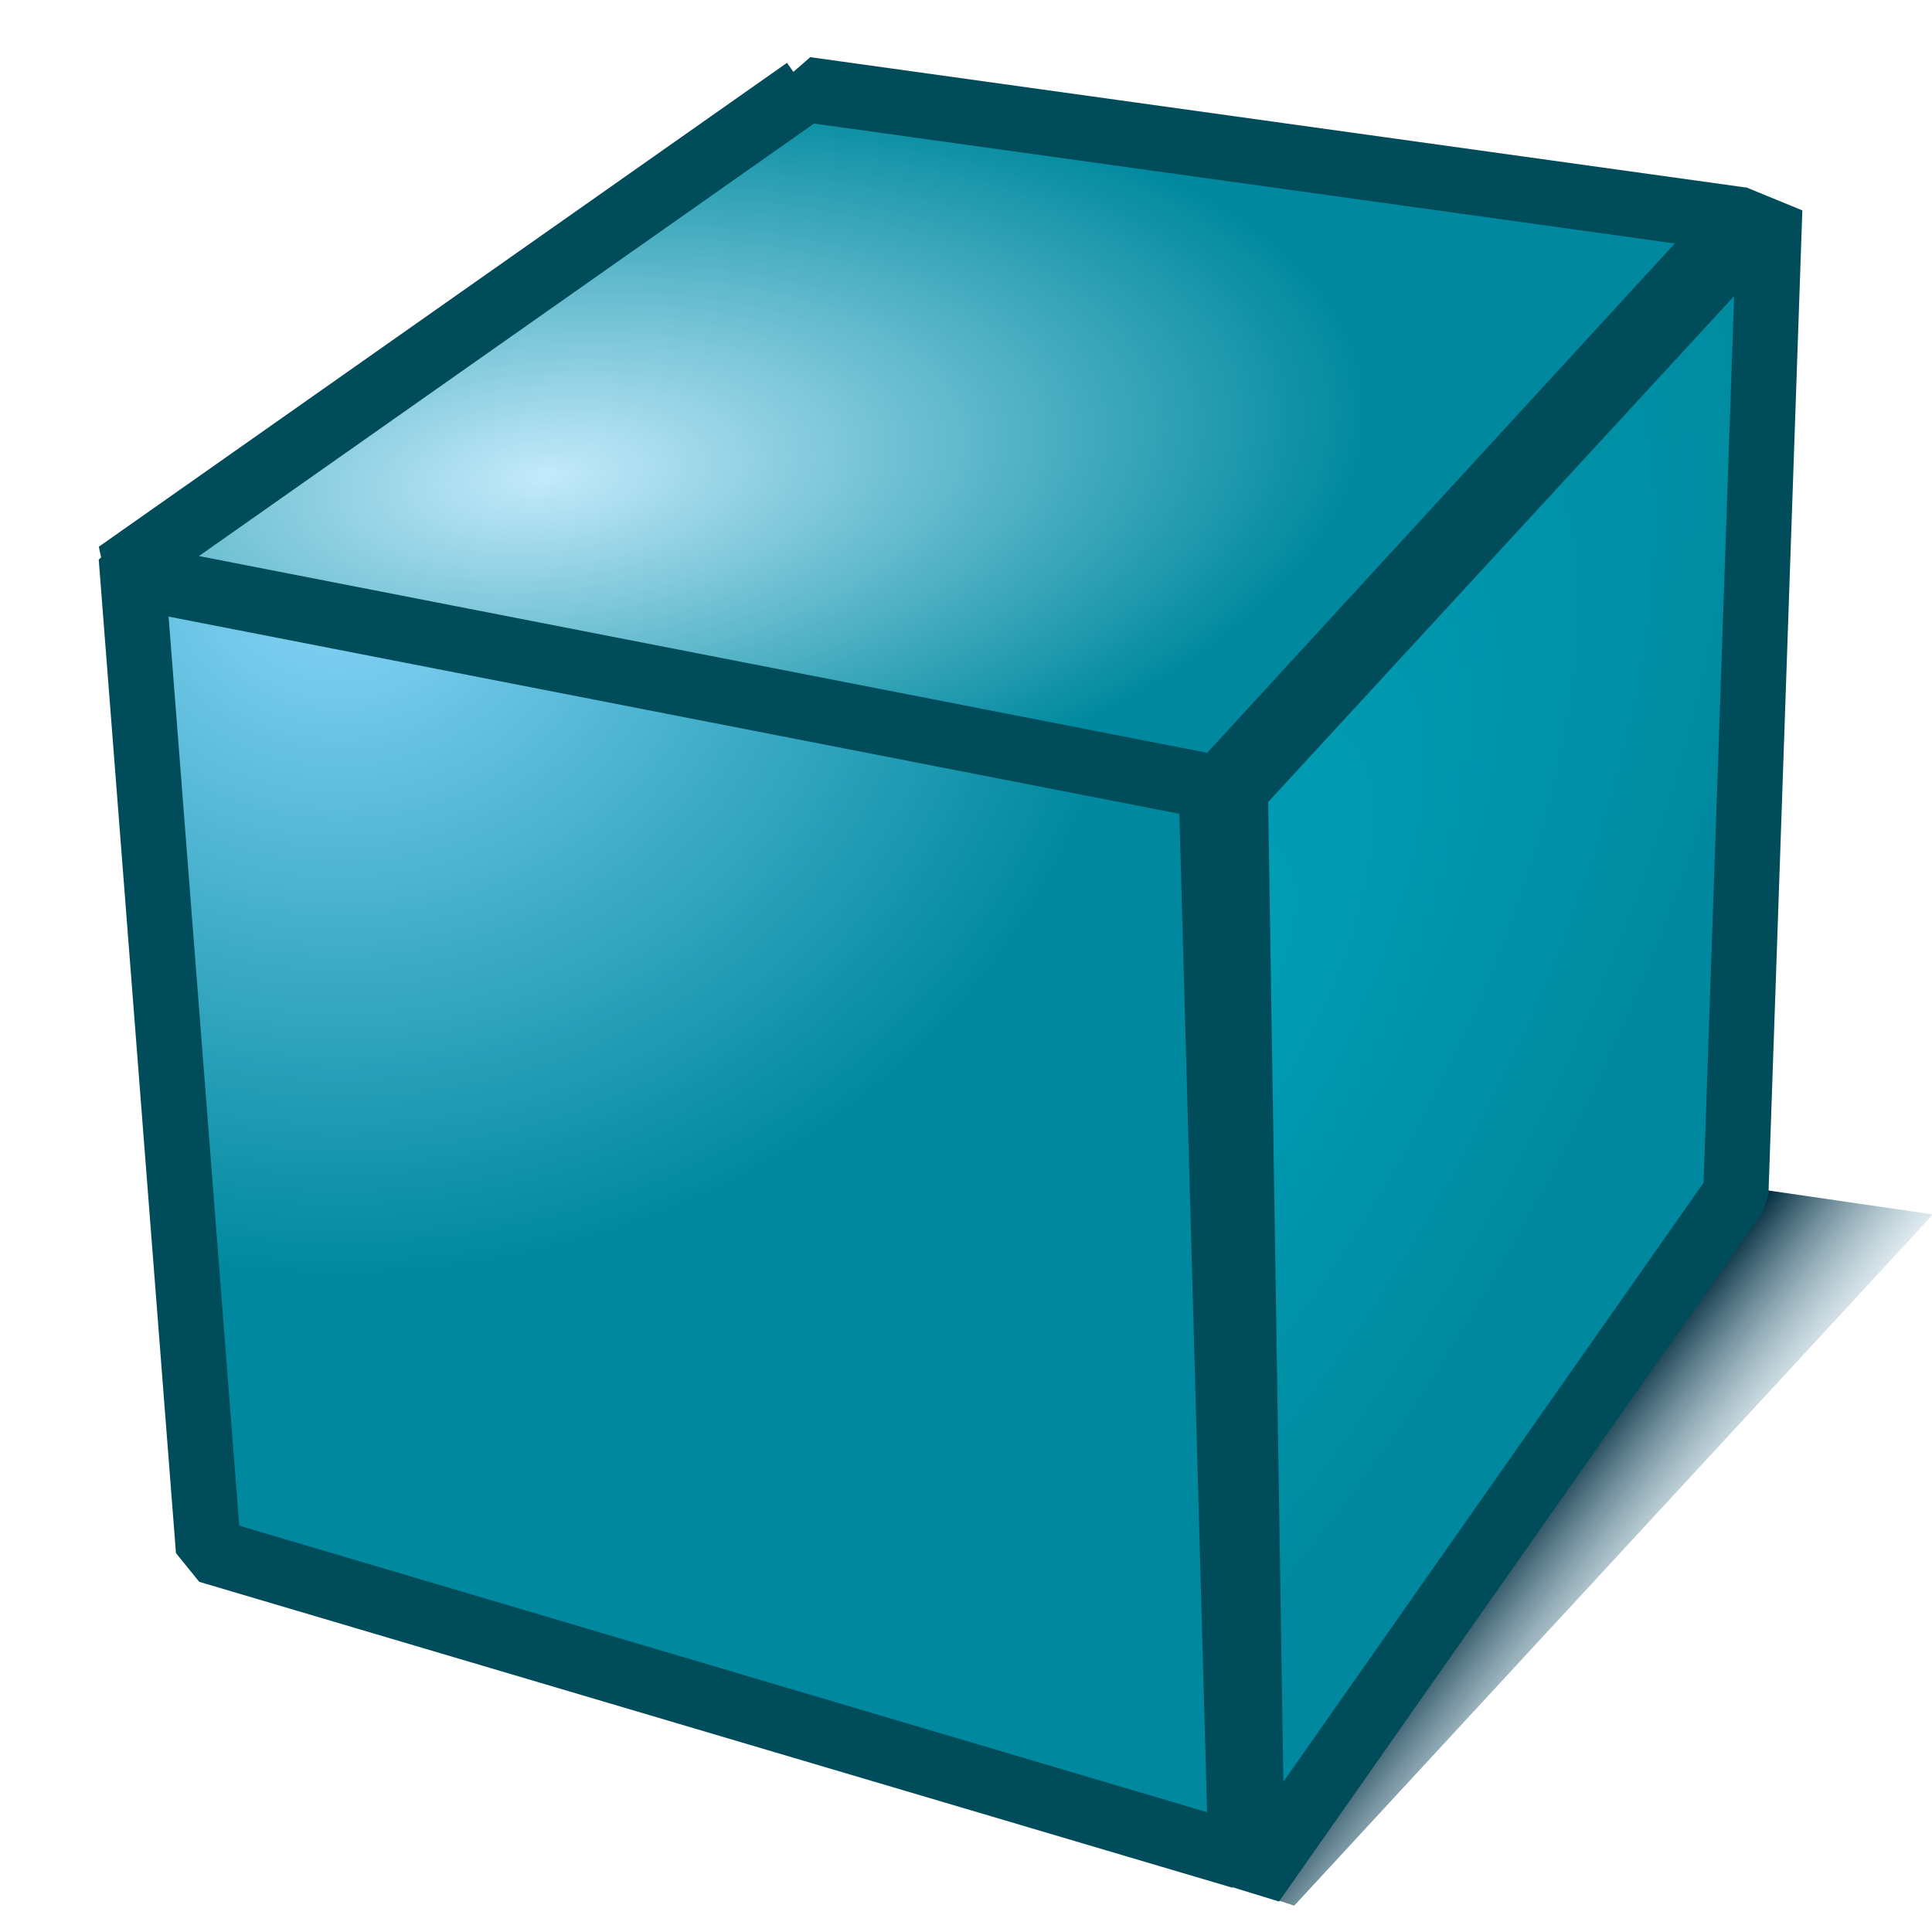
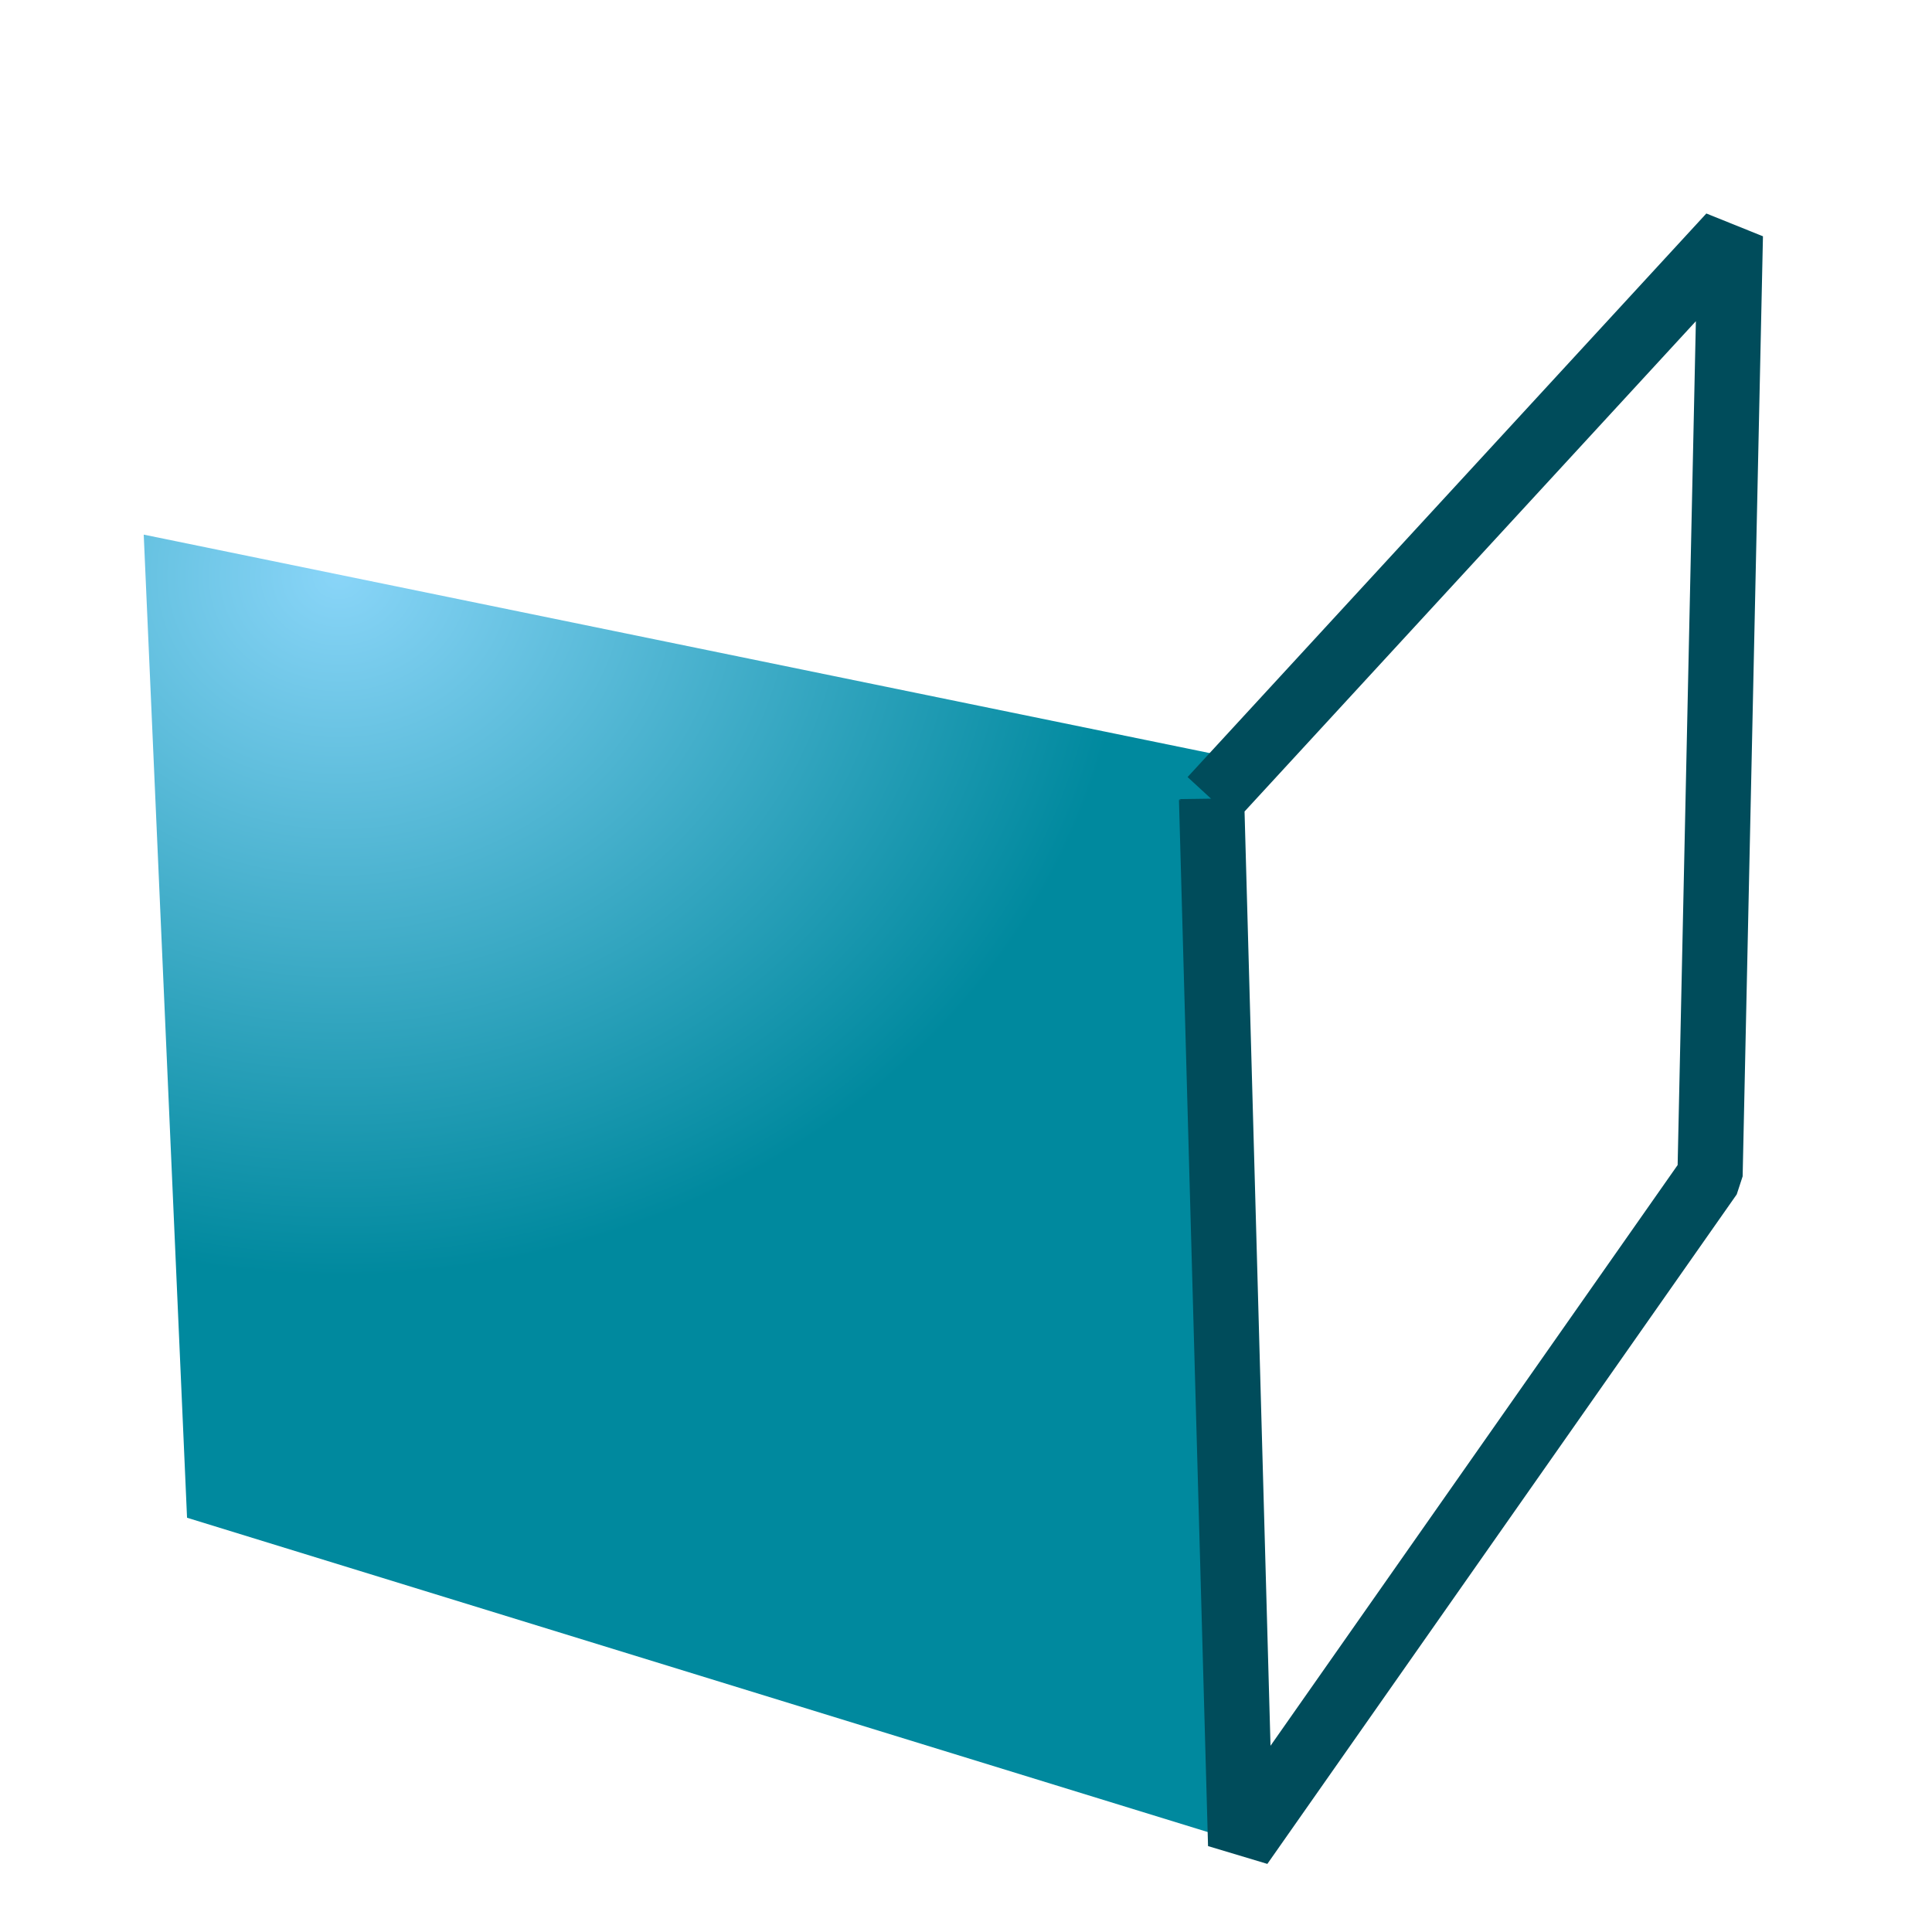
<svg xmlns="http://www.w3.org/2000/svg" xmlns:ns1="http://www.inkscape.org/namespaces/inkscape" xmlns:ns2="http://sodipodi.sourceforge.net/DTD/sodipodi-0.dtd" xmlns:xlink="http://www.w3.org/1999/xlink" height="64" width="64" version="1.1" id="svg2" ns1:version="0.91 r" ns2:docname="render_mode.svg">
  <ns2:namedview pagecolor="#ffffff" bordercolor="#666666" borderopacity="1" objecttolerance="10" gridtolerance="10" guidetolerance="10" ns1:pageopacity="0" ns1:pageshadow="2" ns1:window-width="1366" ns1:window-height="716" id="namedview23" showgrid="false" ns1:zoom="8" ns1:cx="18.333395" ns1:cy="35.069138" ns1:window-x="0" ns1:window-y="0" ns1:window-maximized="1" ns1:current-layer="svg2" />
  <defs id="defs4">
    <linearGradient id="linearGradient4239" ns1:collect="always">
      <stop id="stop4277" offset="0" style="stop-color:#042e40;stop-opacity:1" />
      <stop id="stop4279" offset="1" style="stop-color:#c3eafb;stop-opacity:0;" />
    </linearGradient>
    <radialGradient id="a" gradientUnits="userSpaceOnUse" cy="17.014" cx="18.418" gradientTransform="matrix(0.972,-0.102,0.051,0.449,-0.716,10.021)" r="27.987">
      <stop stop-color="#89d5f8" offset="0" id="stop7" style="stop-color:#c3eafb;stop-opacity:1" />
      <stop stop-color="#00899e" offset="1" id="stop9" />
    </radialGradient>
    <radialGradient id="a-3" gradientUnits="userSpaceOnUse" cy="25.129" cx="10.328" gradientTransform="matrix(0.978,0.005,-0.005,0.842,-0.106,-2.087)" r="27.987">
      <stop stop-color="#89d5f8" offset="0" id="stop7-2" />
      <stop stop-color="#00899e" offset="1" id="stop9-6" />
    </radialGradient>
    <radialGradient id="a-37" gradientUnits="userSpaceOnUse" cy="25.129" cx="10.328" gradientTransform="matrix(0.935,0.005,-0.004,0.829,1.663,-1.798)" r="27.987">
      <stop stop-color="#89d5f8" offset="0" id="stop7-7" />
      <stop stop-color="#00899e" offset="1" id="stop9-8" />
    </radialGradient>
    <radialGradient id="e" xlink:href="#a-9" gradientUnits="userSpaceOnUse" cy="57.336" cx="34.319" gradientTransform="matrix(0.557,-1.082,0.432,0.207,-4.042,58.084)" r="27.987" />
    <linearGradient id="a-9">
      <stop stop-color="#89d5f8" offset="0" id="stop7-76" style="stop-color:#00a0b8;stop-opacity:1" />
      <stop stop-color="#00899e" offset="1" id="stop9-1" />
    </linearGradient>
    <linearGradient ns1:collect="always" xlink:href="#linearGradient4239" id="linearGradient4249" x1="56.576" y1="42.18" x2="61.795" y2="46.182" gradientUnits="userSpaceOnUse" />
  </defs>
-   <path style="fill:url(#linearGradient4249);fill-opacity:1;fill-rule:evenodd;stroke:none;stroke-width:1px;stroke-linecap:butt;stroke-linejoin:miter;stroke-opacity:1" d="M 29.785,35.244 21.708,56.13 42.873,63.128 64.032,40.23 Z" id="path4229" ns1:connector-curvature="0" ns2:nodetypes="ccccc" />
  <path ns1:connector-curvature="0" style="color:#000000;fill:url(#a-37);stroke-width:2.161" d="m 4.761,17.71 35.488,7.273 0,35.78 -34.053,-10.486 -1.435,-32.567 z" id="path17" />
-   <path style="fill:none;stroke:#004c5b;stroke-width:2.161;stroke-linejoin:bevel" ns1:connector-curvature="0" id="path13" d="M 4.348,18.453 40.934,26.113 41.125,61.495 6.906,51.364 4.348,18.453 Z" />
  <path style="fill:none;stroke:#004c5b;stroke-width:2.161;stroke-linejoin:bevel" ns1:connector-curvature="0" id="path15" d="m 40.135,26.473 17.185,-18.669 -0.673,31.141 -15.549,22.179 -0.963,-34.652 z" />
-   <path ns1:connector-curvature="0" style="fill:url(#a);stroke:#004c5b;stroke-width:2.161;stroke-linejoin:bevel" id="path19" d="m 26.692,2.964 30.976,4.315 -17.291,18.834 -36.482,-7.118 22.797,-16.03 z" />
-   <path ns1:connector-curvature="0" id="path19-0" d="M 40.923,26.153 58.625,6.932 57.502,39.536 41.485,62.37 40.923,26.153 Z" style="color:#000000;fill:url(#e);stroke:#004c5b;stroke-width:2.161;stroke-linejoin:bevel" />
</svg>